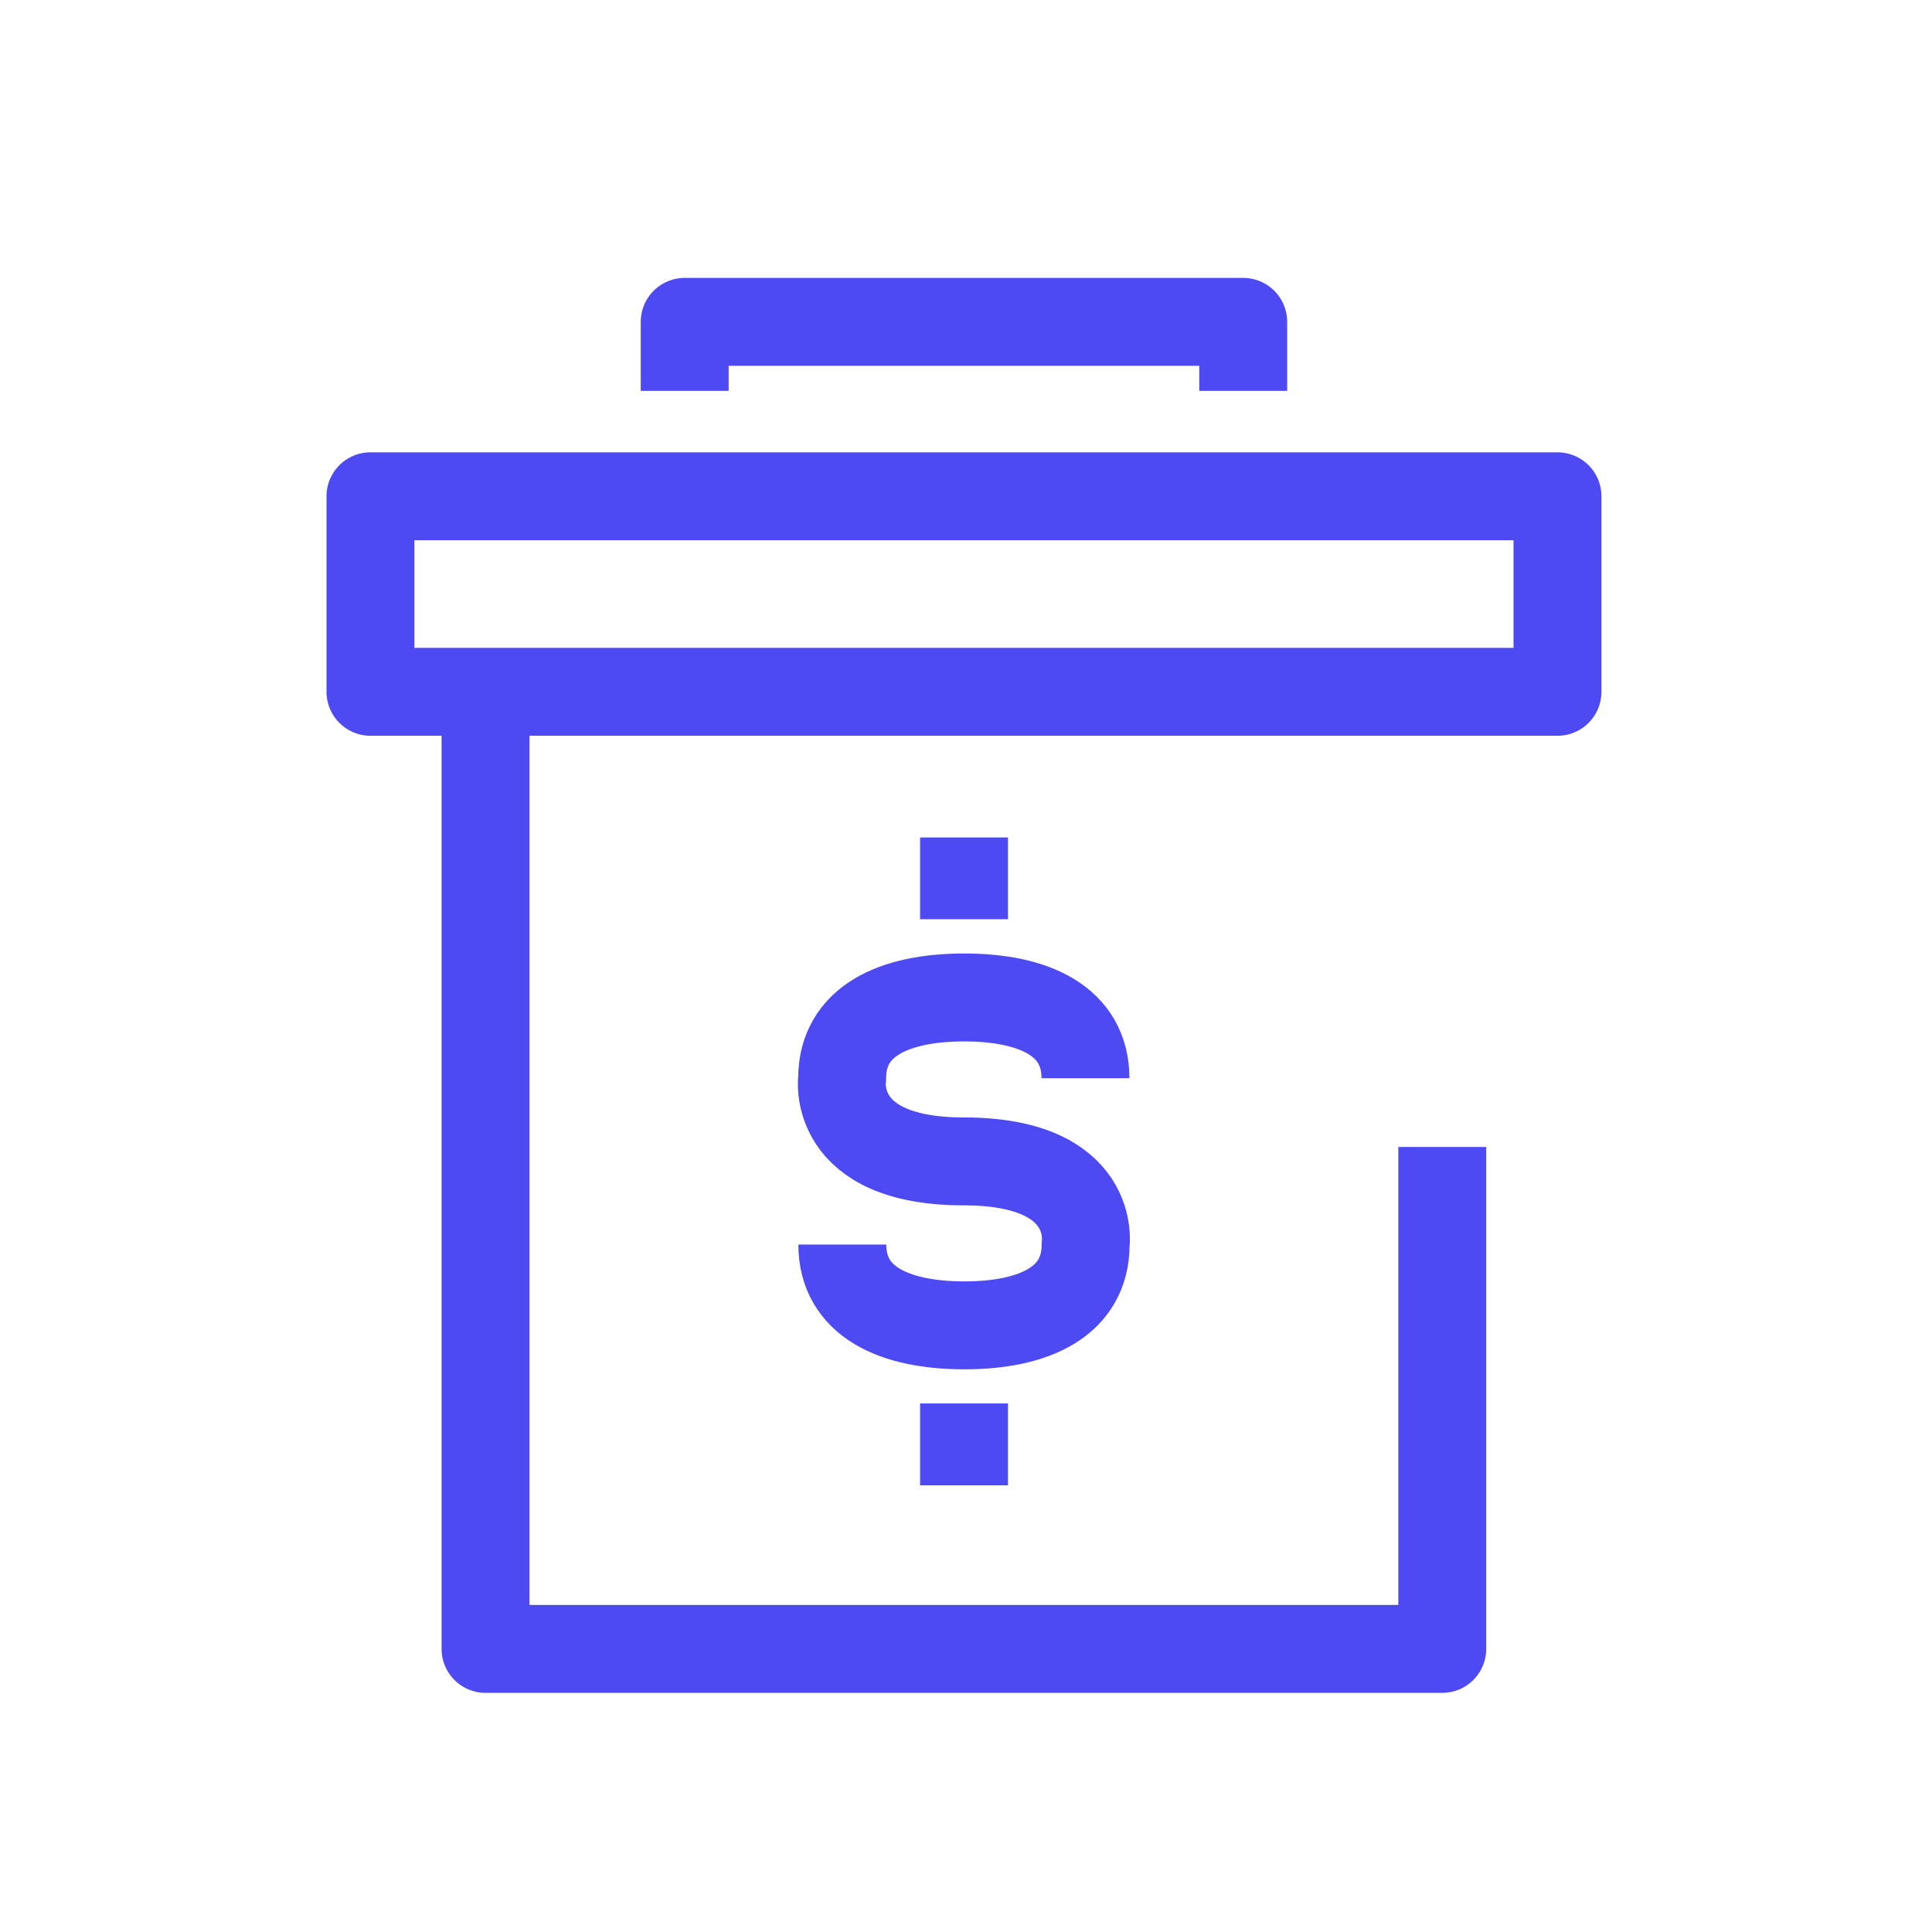
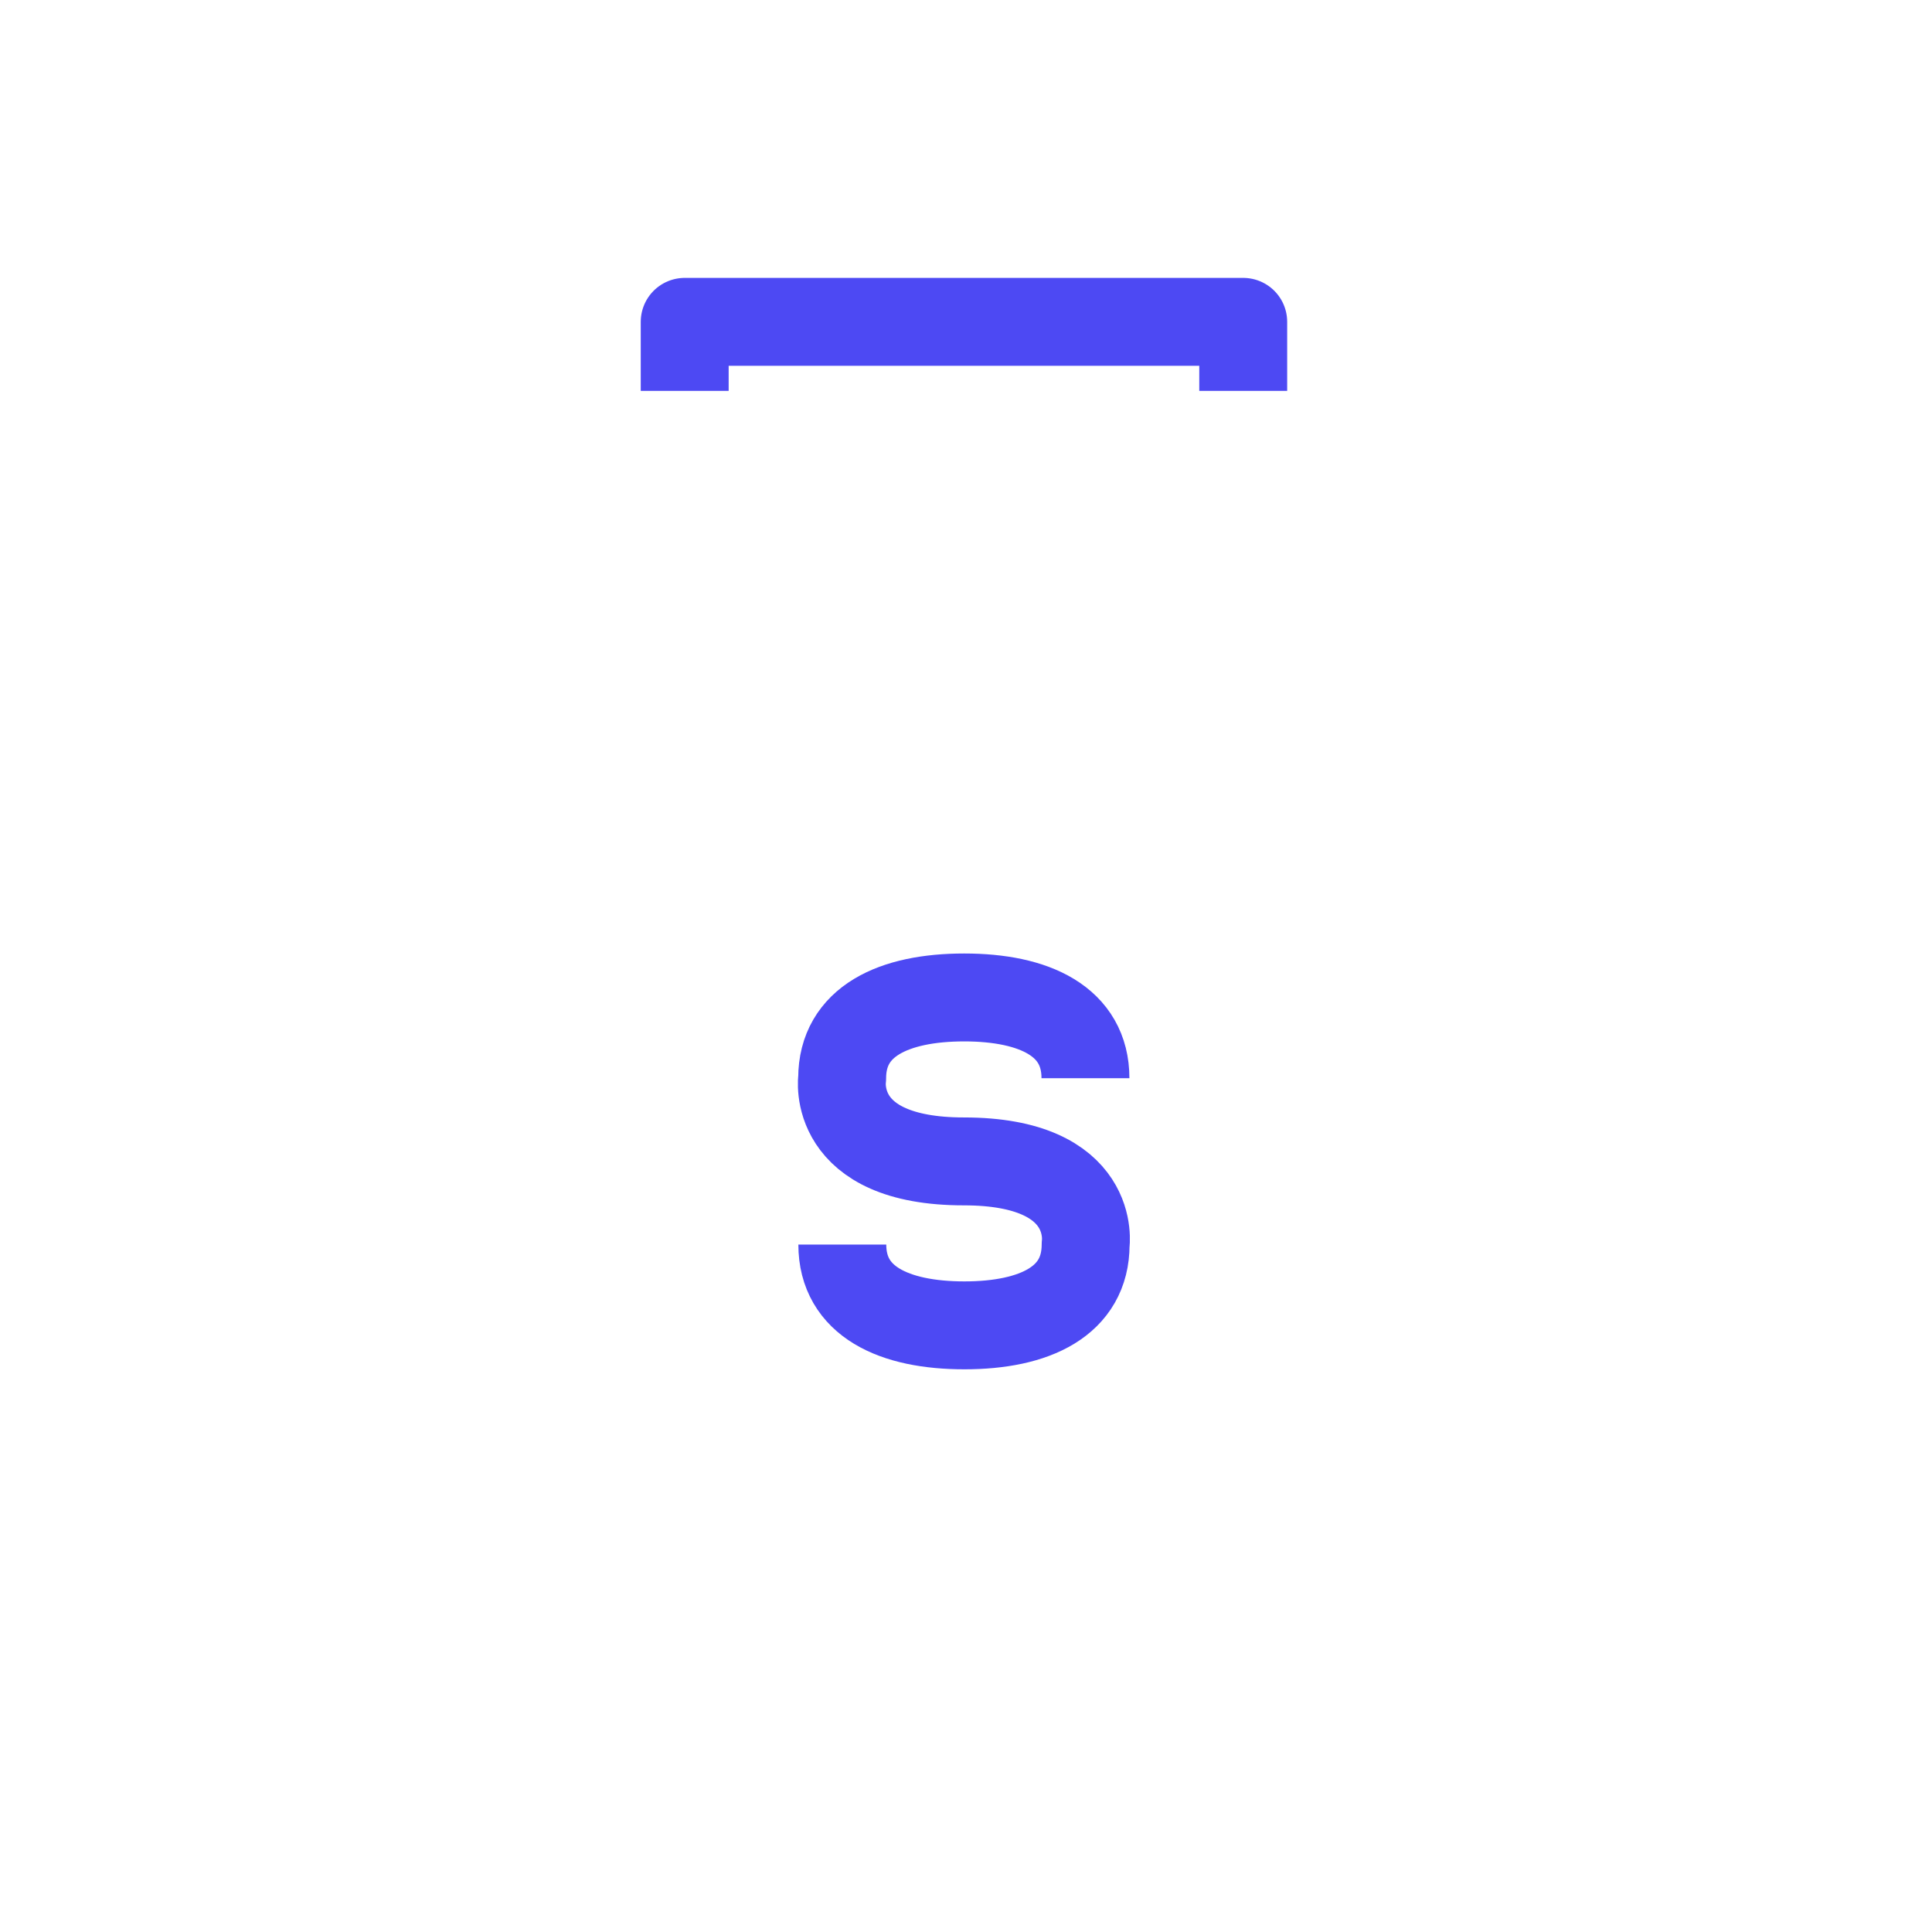
<svg xmlns="http://www.w3.org/2000/svg" width="100" height="100" viewBox="0 0 100 100" fill="none">
-   <path d="M25.131 36.178V59.368L25.131 85.347H74.651V59.368" stroke="#4D49F3" stroke-width="4.55" stroke-linejoin="round" />
-   <path d="M80.615 25.687H19.175V35.808H80.615V25.687Z" stroke="#4D49F3" stroke-width="4.55" stroke-linejoin="round" />
-   <path d="M49.899 43.347V47.578" stroke="#4D49F3" stroke-width="4.55" stroke-linejoin="round" />
-   <path d="M49.899 76.88V72.642" stroke="#4D49F3" stroke-width="4.55" stroke-linejoin="round" />
  <path d="M43.598 64.418C43.598 67.359 46.268 68.6 49.915 68.6C53.563 68.6 56.192 67.351 56.192 64.418C56.192 64.418 56.849 60.114 49.891 60.114C42.933 60.114 43.59 55.809 43.59 55.809C43.59 52.868 46.26 51.628 49.907 51.628C53.555 51.628 56.183 52.876 56.183 55.809" stroke="#4D49F3" stroke-width="4.55" stroke-linejoin="round" />
  <path d="M35.44 20.232V16.659H64.349V20.232" stroke="#4D49F3" stroke-width="4.55" stroke-linejoin="round" />
</svg>